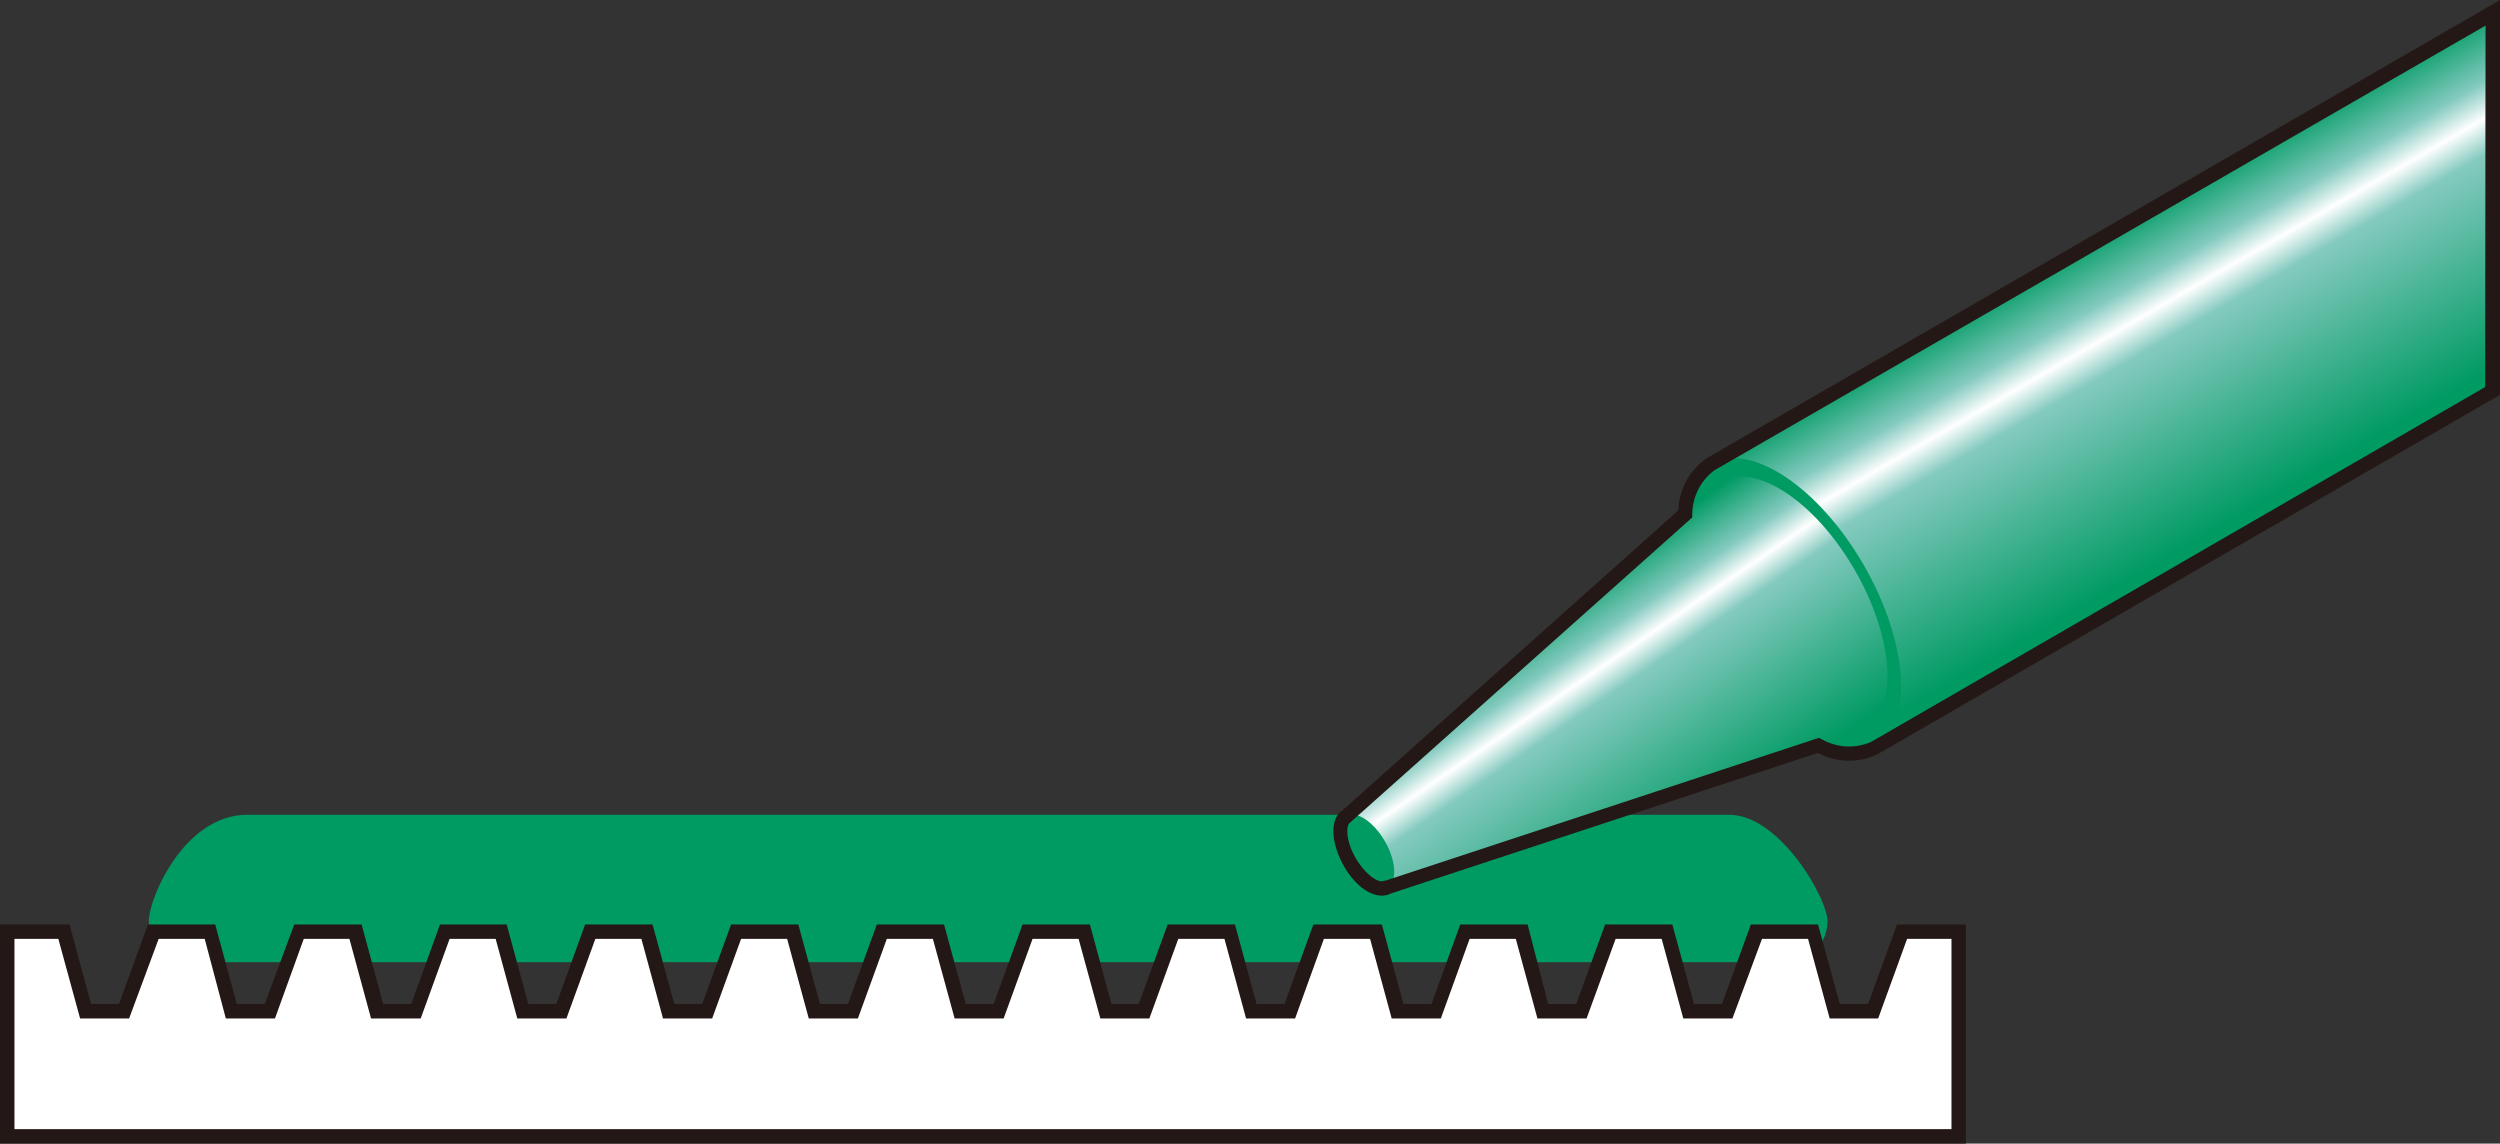
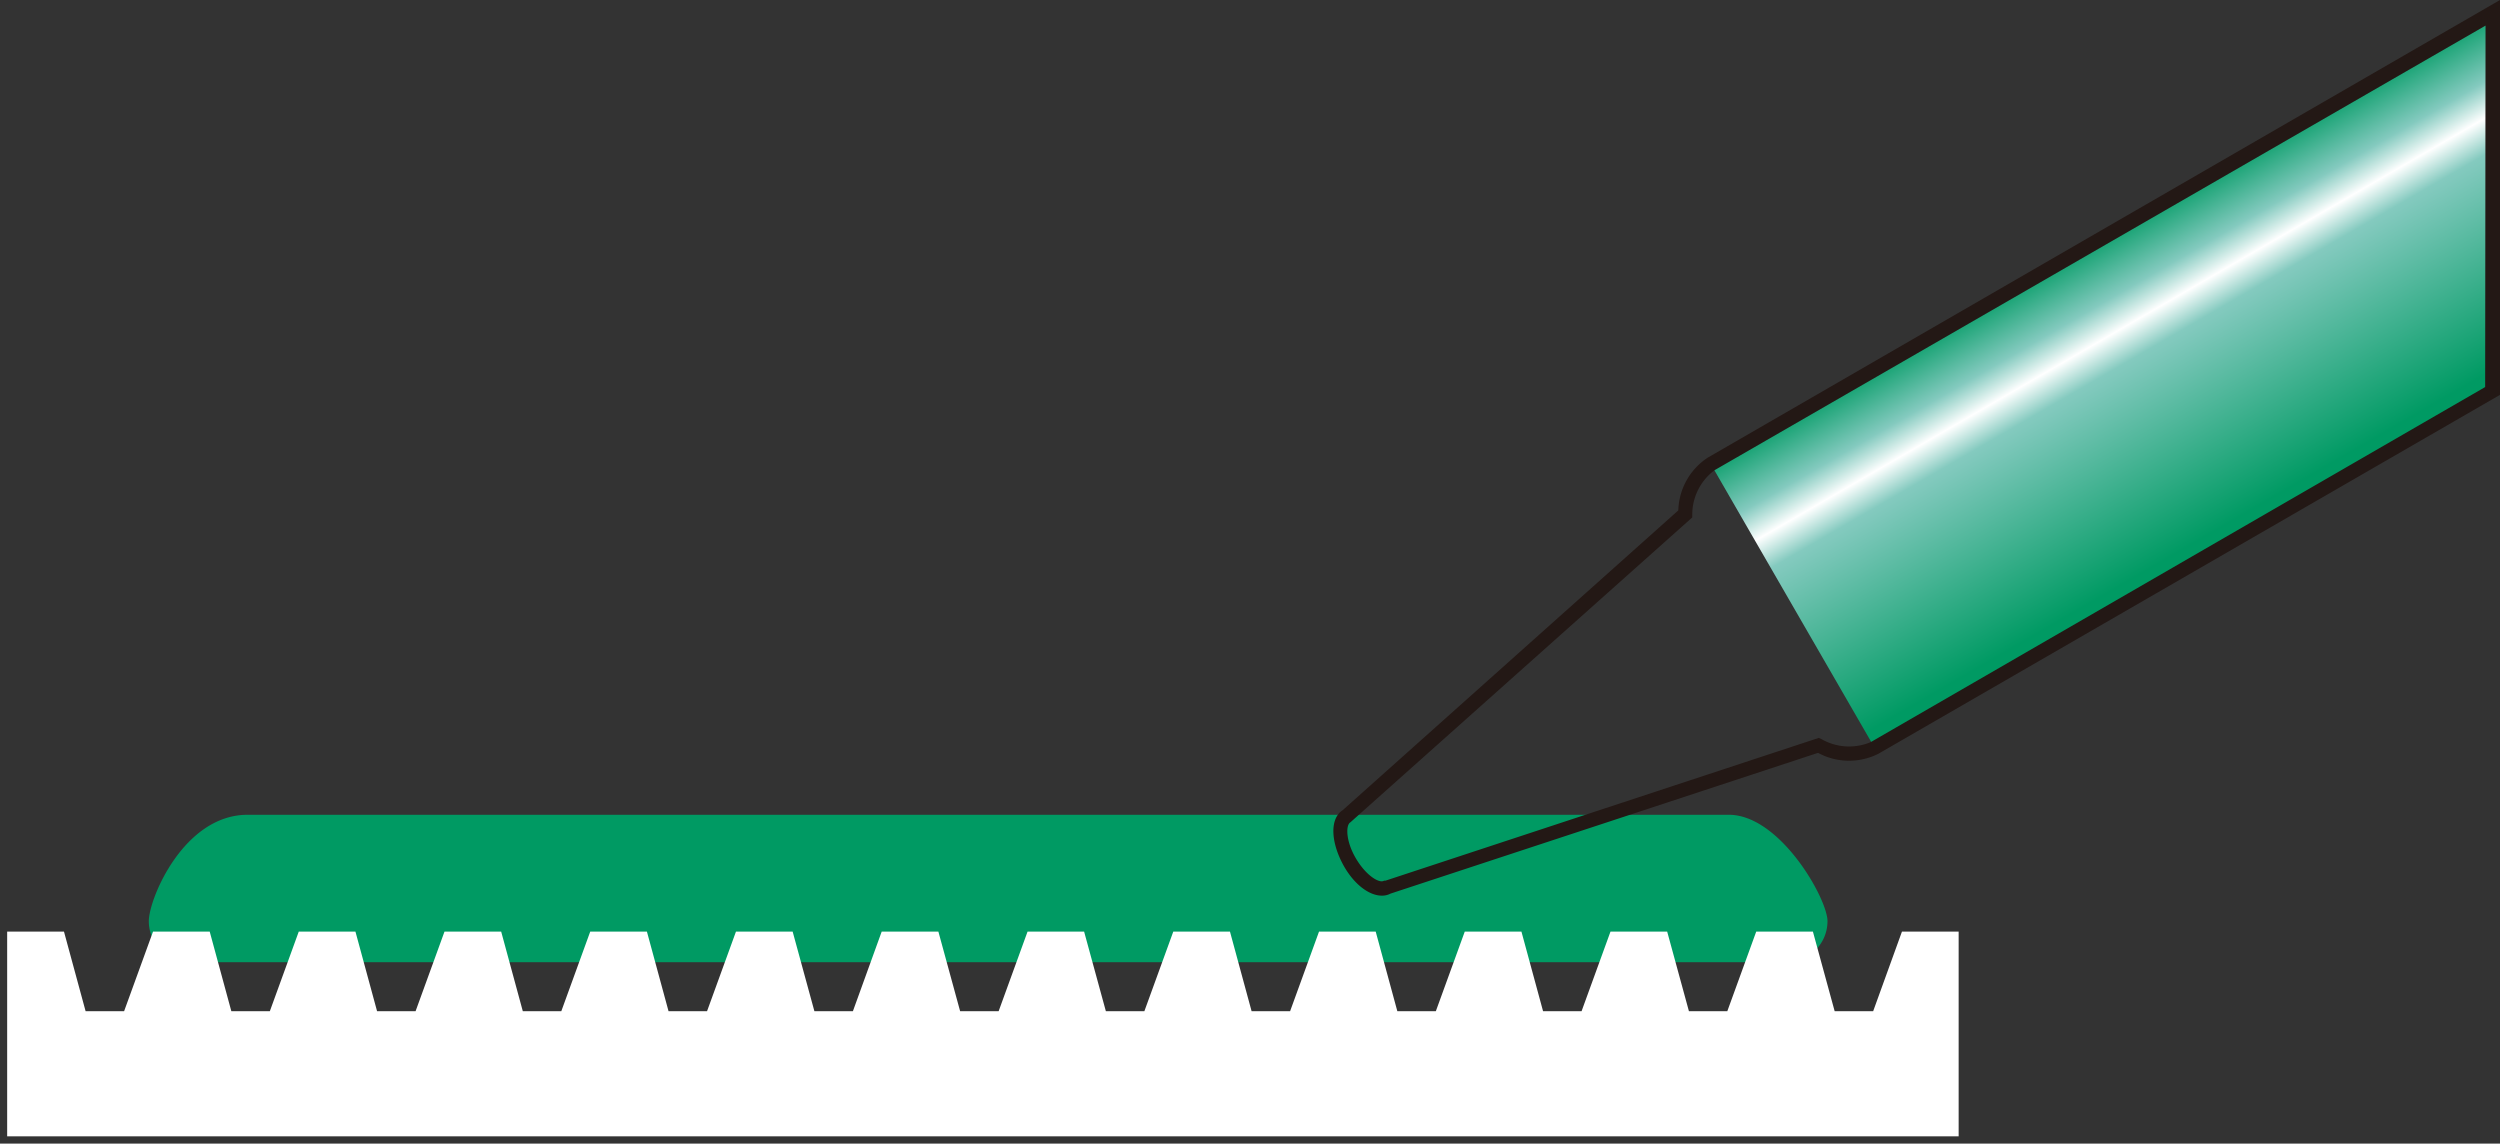
<svg xmlns="http://www.w3.org/2000/svg" xmlns:xlink="http://www.w3.org/1999/xlink" viewBox="0 0 195.39 89.38">
  <rect x="0" y="0" width="195.39" height="89.38" fill="#333333" stroke="none" />
  <defs>
    <linearGradient id="名称未設定グラデーション_49" x1="163.98" y1="18.15" x2="176.4" y2="39.6" gradientUnits="userSpaceOnUse">
      <stop offset="0" stop-color="#009a63" />
      <stop offset=".2" stop-color="#84cabf" />
      <stop offset=".3" stop-color="#fff" />
      <stop offset=".4" stop-color="#84cabf" />
      <stop offset="1" stop-color="#009a63" />
    </linearGradient>
    <linearGradient id="名称未設定グラデーション_49-2" x1="2931.14" y1="834.25" x2="2932.83" y2="855.7" gradientTransform="rotate(-30 57.875 5685.948)" xlink:href="#名称未設定グラデーション_49" />
    <style>.cls-1{fill:#009a63}.cls-3{fill:#231815}</style>
  </defs>
  <g id="レイヤー_2" data-name="レイヤー 2">
    <g id="text">
      <path class="cls-1" d="M139.63 75.2H14.83a3.21 3.21 0 01-3.2-3.2c0-1.76 2.73-8.32 7.72-8.32h115.77c4 0 7.71 6.56 7.71 8.32a3.21 3.21 0 01-3.2 3.2z" />
      <path fill="#fff" d="M153.08 72.81v16H.56v-16H5l1.69 6.22H9.7l2.26-6.22h4.43l1.69 6.22h3.01l2.26-6.22h4.43l1.69 6.22h3.01l2.26-6.22h4.43l1.69 6.22h3.01l2.26-6.22h4.43l1.69 6.22h3.01l2.26-6.22h4.43l1.7 6.22h3.01l2.25-6.22h4.43l1.7 6.22h3.01l2.26-6.22h4.42l1.7 6.22h3.01l2.26-6.22h4.43l1.69 6.22h3.01l2.26-6.22h4.43l1.69 6.22h3.01l2.26-6.22h4.43l1.69 6.22h3.01l2.26-6.22h4.43l1.7 6.22h3l2.26-6.22h4.43l1.7 6.22h3.01l2.25-6.22h4.43" />
-       <path class="cls-3" d="M153.65 89.38H0V72.25h5.43l1.69 6.22H9.3l2.26-6.22h5.26l1.69 6.22h2.18L23 72.25h5.26l1.69 6.22h2.19l2.25-6.22h5.21l1.69 6.22h2.19l2.25-6.22H51l1.7 6.22h2.18l2.26-6.22h5.25l1.7 6.22h2.18l2.26-6.22h5.25l1.7 6.22h2.18l2.26-6.22h5.26l1.69 6.22H89l2.26-6.22h5.26l1.69 6.22h2.18l2.26-6.22H108l1.69 6.22h2.19l2.25-6.22h5.26l1.61 6.22h2.19l2.26-6.22h5.25l1.7 6.22h2.18l2.26-6.22h5.25l1.7 6.22H146l2.26-6.22h5.39zM1.13 88.25h151.39V73.38h-3.47l-2.26 6.22H143l-1.69-6.22h-3.6l-2.31 6.22h-3.84l-1.69-6.22h-3.6L124 79.6h-3.84l-1.69-6.22h-3.61l-2.25 6.22h-3.84l-1.69-6.22h-3.61l-2.25 6.22h-3.83l-1.69-6.22h-3.61l-2.26 6.22H86l-1.7-6.22h-3.6l-2.26 6.22h-3.83l-1.7-6.22h-3.6l-2.26 6.22h-3.84l-1.69-6.22h-3.6l-2.26 6.22h-3.84l-1.69-6.22h-3.6l-2.26 6.22h-3.84l-1.69-6.22h-3.6l-2.26 6.22H29l-1.69-6.22h-3.57l-2.25 6.22h-3.84L16 73.38h-3.6l-2.31 6.22H6.26l-1.7-6.22H1.13z" />
      <path fill="url(#名称未設定グラデーション_49)" d="M194.83.98l-61.12 35.29 12.8 22.17 48.32-27.9V.98z" />
-       <ellipse class="cls-1" cx="140.11" cy="47.35" rx="6.4" ry="12.8" transform="rotate(-30 140.114 47.344)" />
-       <path d="M134.51 37.65a2.88 2.88 0 00-.88.79l-28.38 25.34 3.2 5.54 36.14-11.9a2.91 2.91 0 001.12-.37c2.68-1.55 2.34-7.14-.75-12.5s-7.77-8.45-10.45-6.9z" fill="url(#名称未設定グラデーション_49-2)" />
-       <ellipse class="cls-1" cx="106.85" cy="66.55" rx="1.6" ry="3.2" transform="rotate(-30 106.848 66.55)" />
      <path class="cls-3" d="M108 70c-1 0-2.18-.89-3-2.37-1-1.82-1.08-3.66-.06-4.31l26.23-23.43a5.11 5.11 0 012.28-4.11L195.39 0v30.86l-48.6 28.06a5.09 5.09 0 01-4.7-.08l-33.41 11a1.41 1.41 0 01-.68.16zm86.26-68L134 36.75a4.33 4.33 0 00-1.74 3.47v.22l-26.72 23.83c-.36.2-.38 1.43.42 2.8s1.86 2 2.21 1.76h.11l33.87-11.16.2.09a4.33 4.33 0 003.88.23l48-27.74z" />
    </g>
  </g>
</svg>